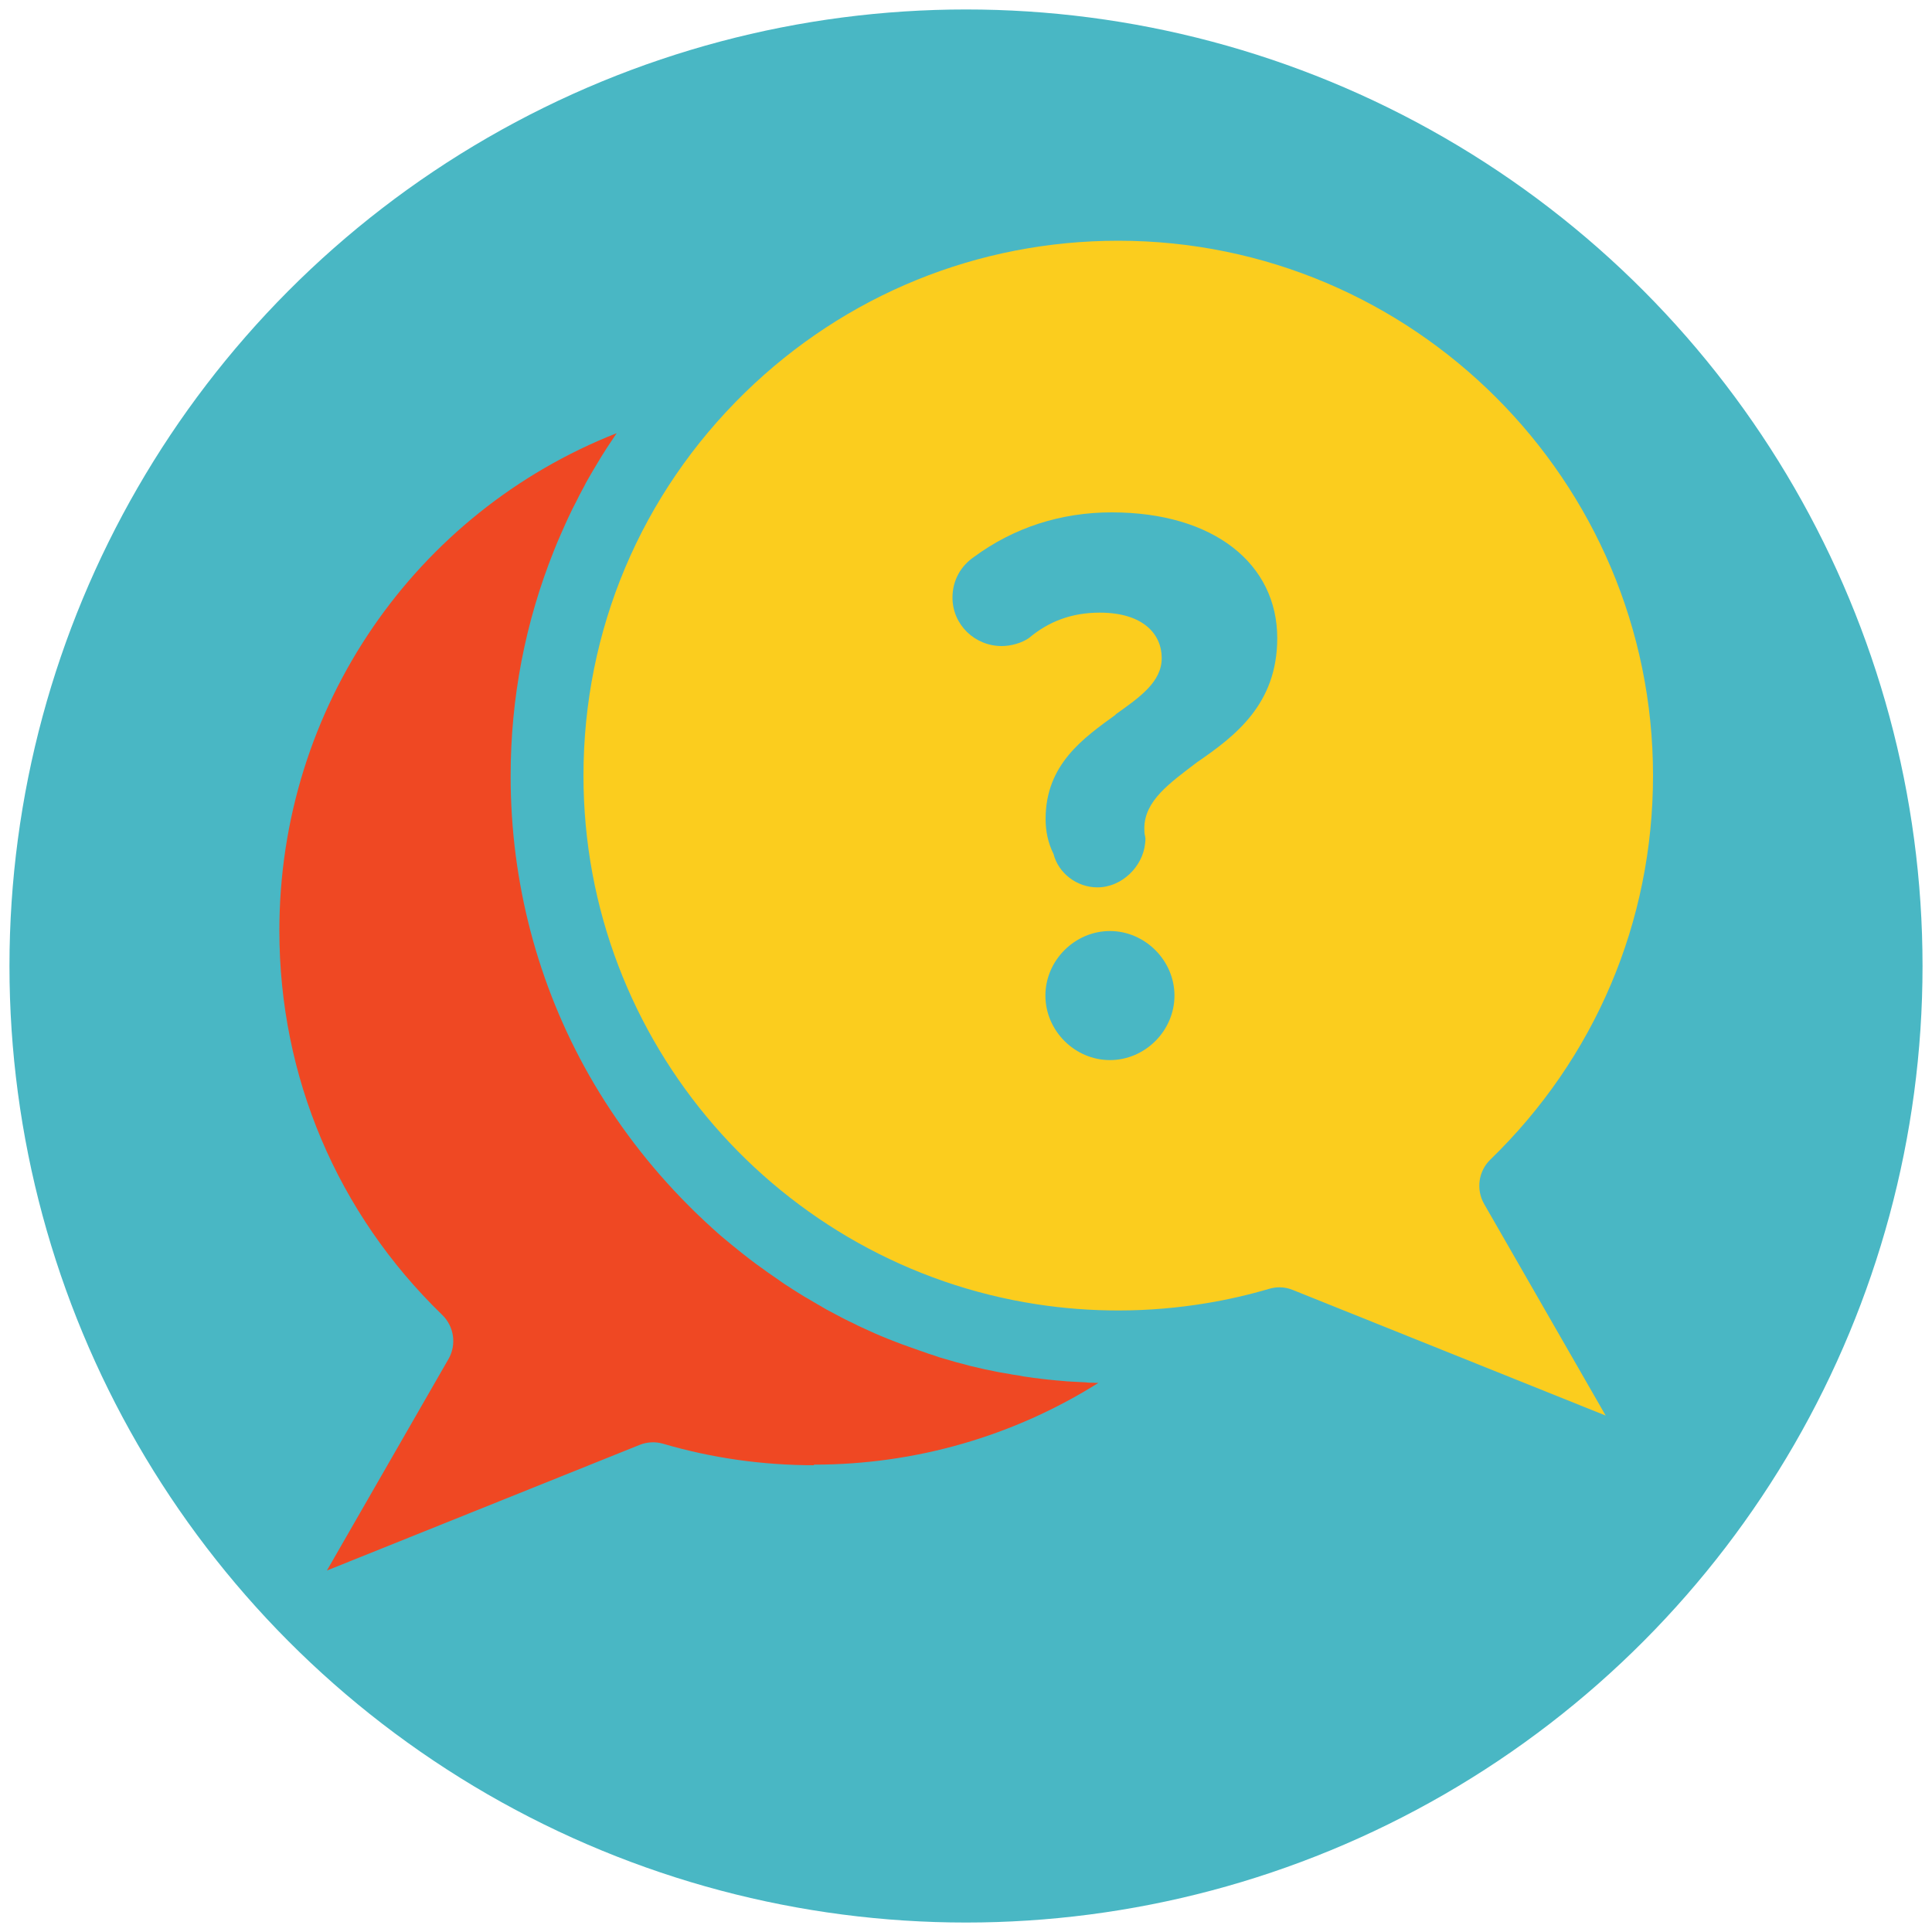
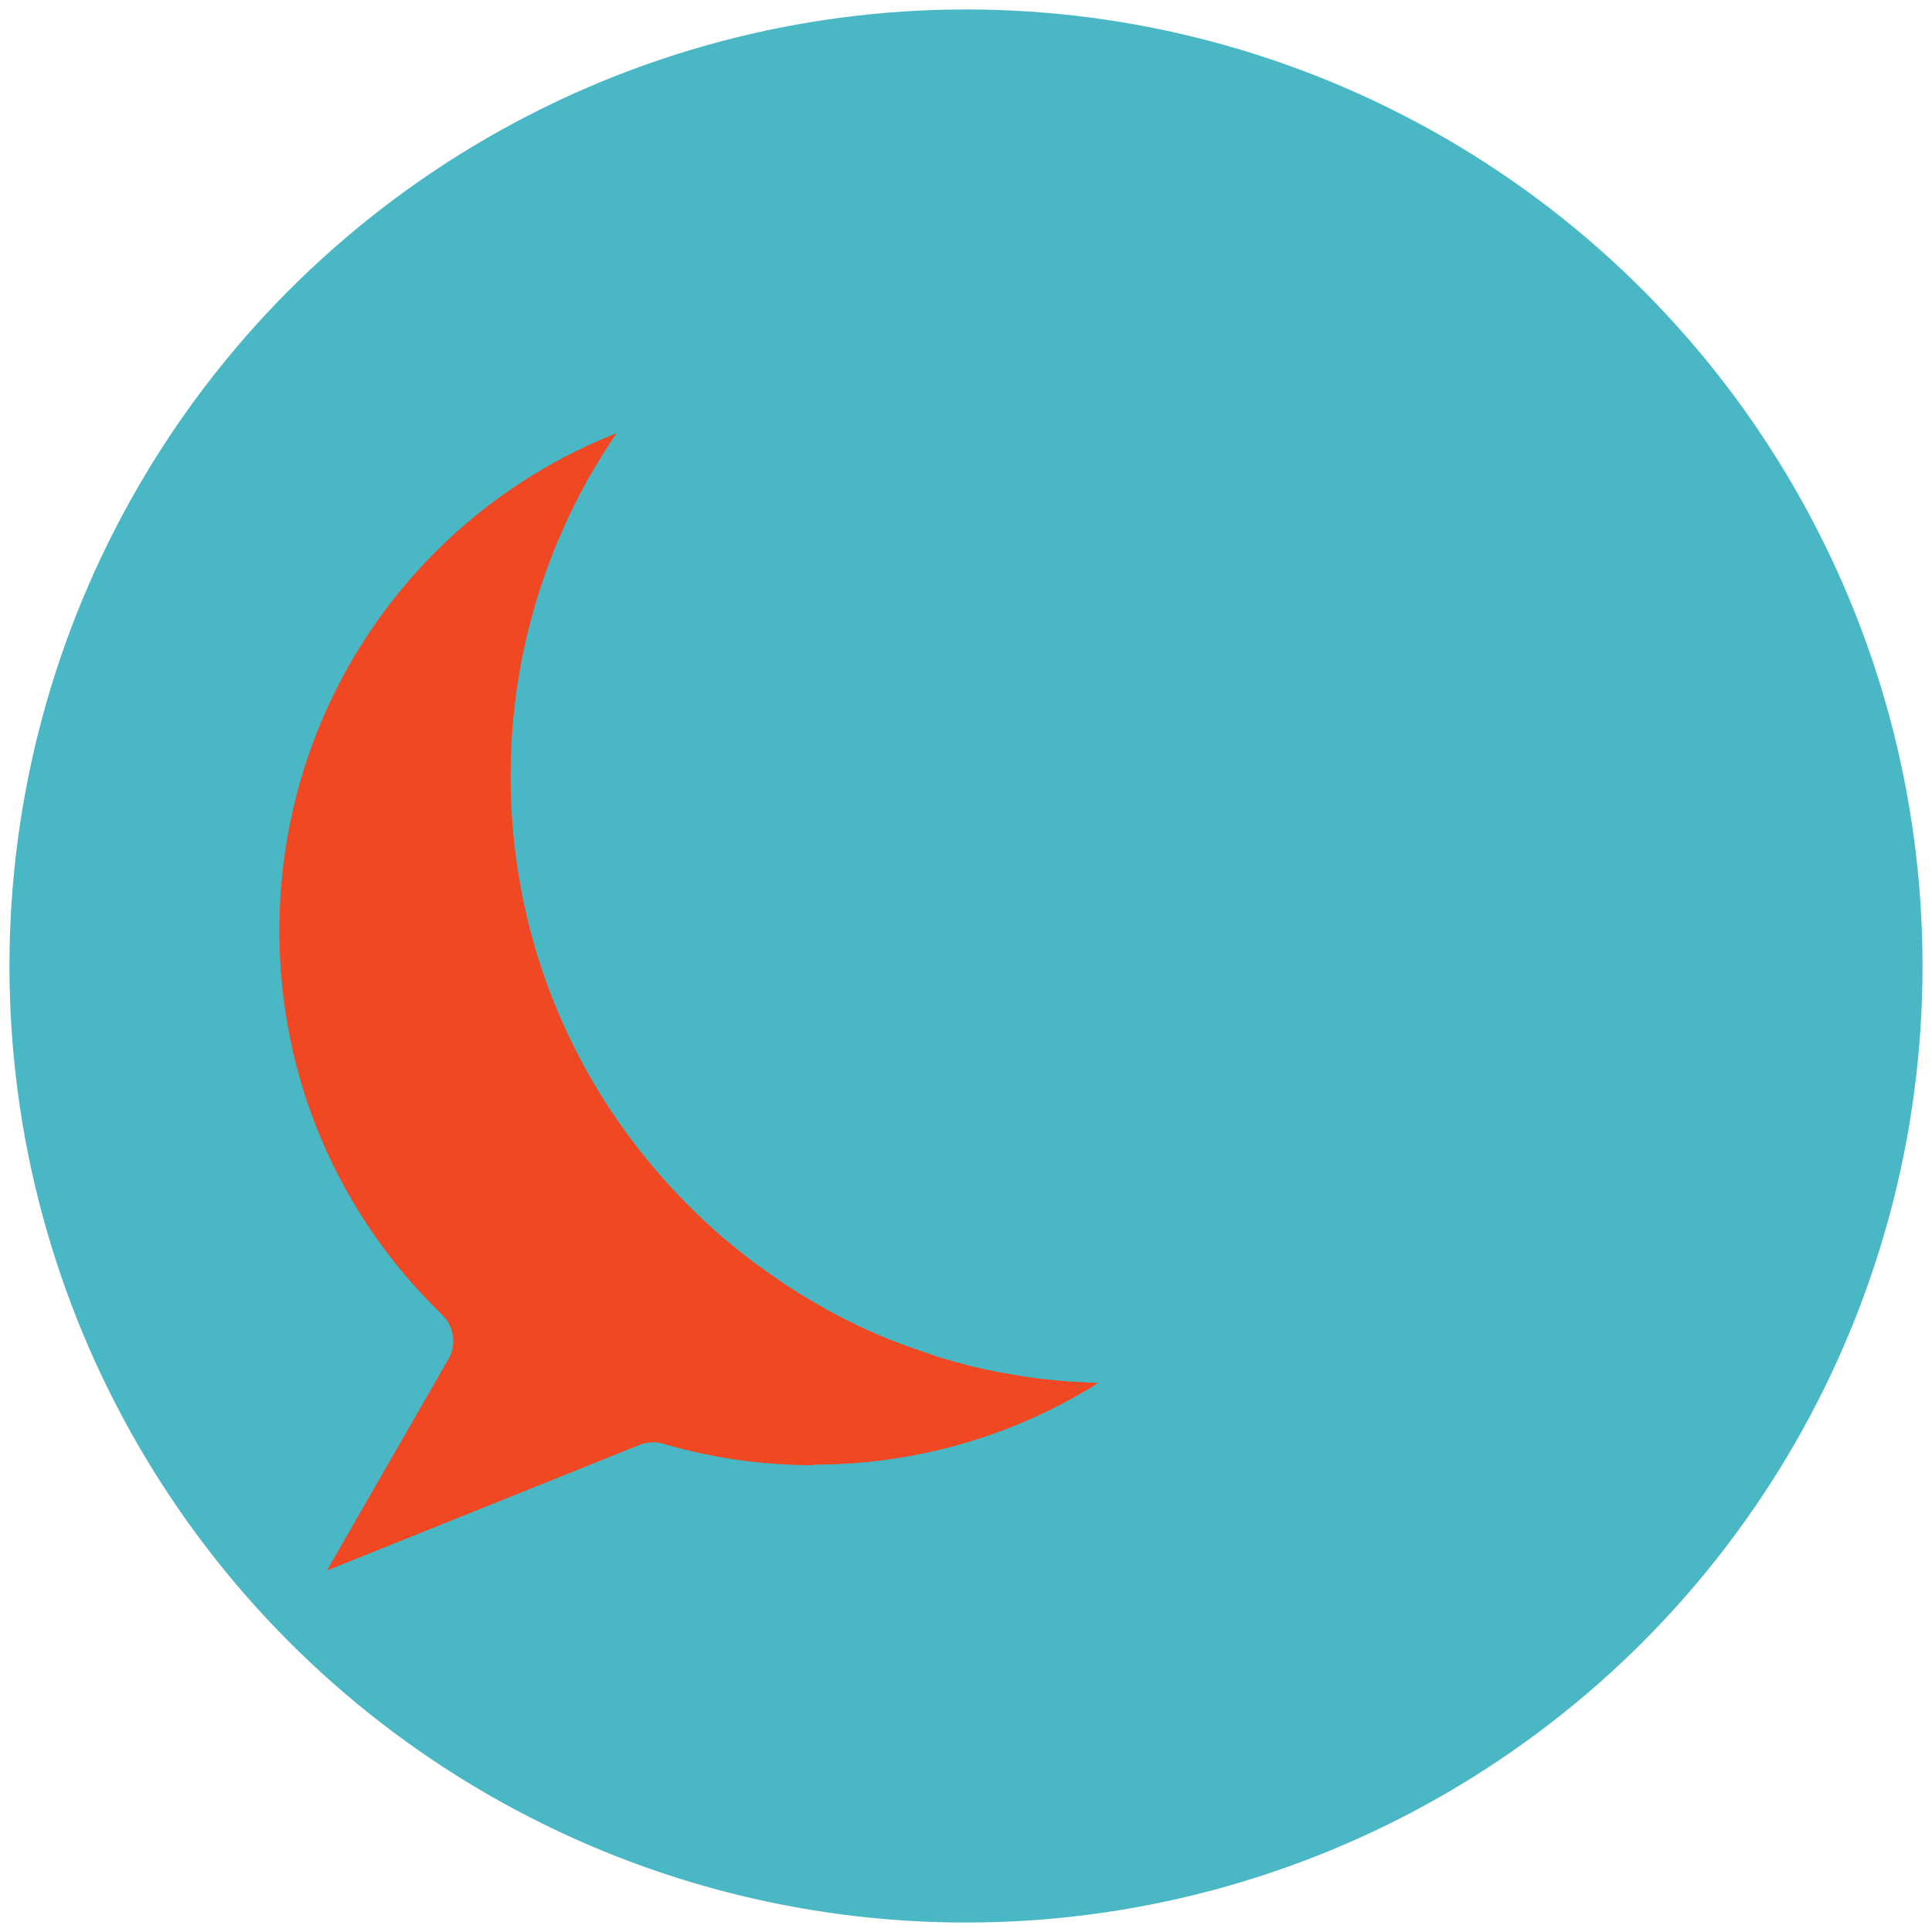
<svg xmlns="http://www.w3.org/2000/svg" id="Layer_1" data-name="Layer 1" viewBox="0 0 100 100">
  <defs>
    <style>
      .cls-1 {
        fill: #ef4823;
      }

      .cls-2 {
        fill: #fbcd1e;
      }

      .cls-3 {
        fill: #49b7c4;
      }
    </style>
  </defs>
  <circle class="cls-3" cx="50" cy="50" r="49.51" />
  <path class="cls-1" d="M42.12,75.81c5.28,0,10.35-1.48,14.73-4.23-.09,0-.19,0-.28-.01-.12,0-.25,0-.37-.02-.13,0-.26-.02-.4-.02-.12,0-.24-.02-.37-.02-.13,0-.26-.02-.4-.03-.12-.01-.24-.02-.36-.03-.13-.01-.27-.03-.4-.04-.12-.01-.24-.03-.36-.04-.13-.02-.27-.04-.4-.05-.12-.02-.23-.03-.35-.05-.14-.02-.28-.04-.41-.07-.11-.02-.22-.03-.33-.05-.15-.03-.3-.06-.45-.08-.1-.02-.19-.03-.29-.05-.24-.05-.49-.1-.73-.15-.1-.02-.2-.05-.3-.07-.14-.03-.29-.07-.43-.1-.11-.03-.22-.06-.33-.09-.13-.03-.26-.07-.39-.1-.11-.03-.23-.07-.34-.1-.13-.04-.25-.07-.38-.11-.12-.03-.23-.07-.34-.11-.12-.04-.25-.08-.37-.12-.12-.04-.23-.08-.34-.12-.12-.04-.24-.08-.37-.13-.11-.04-.23-.08-.34-.12-.12-.04-.24-.09-.36-.13-.11-.04-.23-.09-.34-.13-.12-.05-.24-.09-.36-.14-.11-.05-.22-.09-.34-.14-.12-.05-.24-.1-.35-.15-.11-.05-.22-.1-.33-.15-.12-.05-.23-.11-.35-.16-.11-.05-.22-.1-.33-.16-.12-.06-.23-.11-.35-.17-.11-.05-.22-.11-.32-.16-.12-.06-.23-.12-.34-.18-.11-.06-.21-.11-.32-.17-.12-.06-.23-.12-.34-.19-.11-.06-.21-.12-.31-.18-.11-.07-.23-.13-.34-.2-.1-.06-.21-.12-.31-.18-.11-.07-.22-.14-.34-.21-.1-.06-.2-.13-.3-.19-.11-.07-.22-.15-.34-.22-.1-.07-.2-.13-.29-.2-.11-.08-.22-.15-.33-.23-.1-.07-.19-.13-.29-.2-.11-.08-.22-.16-.33-.24-.09-.07-.19-.13-.28-.2-.11-.08-.22-.17-.33-.25-.09-.07-.18-.14-.27-.21-.11-.09-.23-.18-.34-.27-.08-.07-.17-.14-.26-.21-.12-.1-.23-.19-.35-.29-.08-.07-.16-.13-.24-.2-.12-.1-.24-.21-.36-.32-.07-.06-.14-.12-.21-.19-.14-.12-.27-.25-.41-.38-.05-.05-.1-.1-.16-.15-.19-.18-.37-.36-.55-.54-2.04-2.04-3.77-4.32-5.16-6.76-2.65-4.67-4.06-9.97-4.06-15.48,0-4.05.76-7.98,2.25-11.69.1-.25.2-.5.31-.74.1-.24.21-.47.31-.7.04-.09.08-.17.12-.26.07-.15.14-.29.21-.44.05-.1.1-.19.15-.29.07-.13.13-.26.2-.4.05-.1.11-.2.16-.3.07-.12.13-.25.2-.38.06-.1.11-.2.17-.3.07-.12.14-.24.21-.36.06-.1.12-.2.18-.3.07-.12.14-.24.21-.35.06-.1.13-.2.19-.3.07-.11.14-.23.22-.34.07-.1.13-.2.2-.3.07-.1.13-.2.2-.3-10.39,4.09-17.46,14.15-17.46,25.75,0,7.56,2.99,14.62,8.43,19.89.62.6.75,1.55.32,2.29l-6.29,10.94,16.18-6.5c.39-.16.83-.18,1.23-.06,2.52.74,5.15,1.11,7.8,1.11Z" />
-   <path class="cls-2" d="M77.13,60.03c5.43-5.26,8.43-12.33,8.43-19.89,0-15.26-12.42-27.68-27.68-27.68-7.26,0-14.12,2.79-19.32,7.86-5.39,5.26-8.36,12.3-8.36,19.83,0,13.83,10.2,25.33,23.47,27.36,1.37.21,2.78.32,4.21.32,1.54,0,3.08-.13,4.58-.38,1.09-.18,2.17-.43,3.23-.74.17-.05.35-.08.53-.08.24,0,.48.05.7.14l16.19,6.5-6.29-10.95c-.43-.75-.3-1.7.32-2.3Z" />
-   <path class="cls-3" d="M57.74,36.98c1.28-.91,2.39-1.69,2.39-2.92s-.95-2.35-3.21-2.35c-1.44,0-2.64.45-3.67,1.32-.37.25-.91.41-1.4.41-1.4,0-2.55-1.11-2.55-2.51,0-.91.45-1.65,1.11-2.1,2.06-1.52,4.49-2.31,7.13-2.31,5.31,0,8.57,2.68,8.57,6.51,0,3.42-2.18,5.07-4.16,6.43-1.4,1.07-2.72,1.98-2.72,3.42,0,.12,0,.25.04.41.04.16,0,.29,0,.37-.12,1.19-1.2,2.27-2.47,2.27-1.07,0-2.02-.74-2.27-1.73-.29-.58-.41-1.19-.41-1.81,0-2.84,1.98-4.2,3.63-5.4ZM57.45,48.19c1.81,0,3.34,1.52,3.34,3.34s-1.52,3.34-3.34,3.34-3.34-1.52-3.34-3.34,1.52-3.34,3.34-3.34Z" />
</svg>